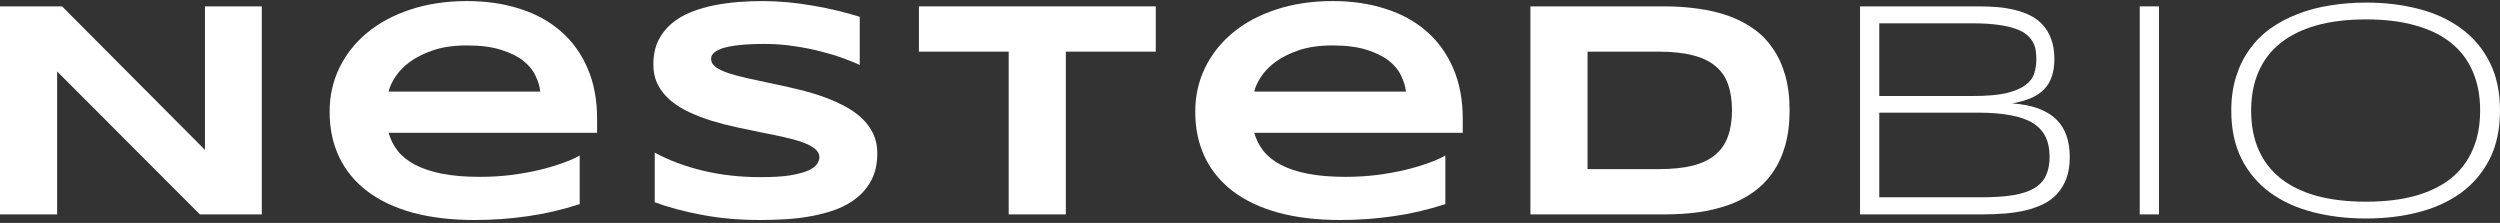
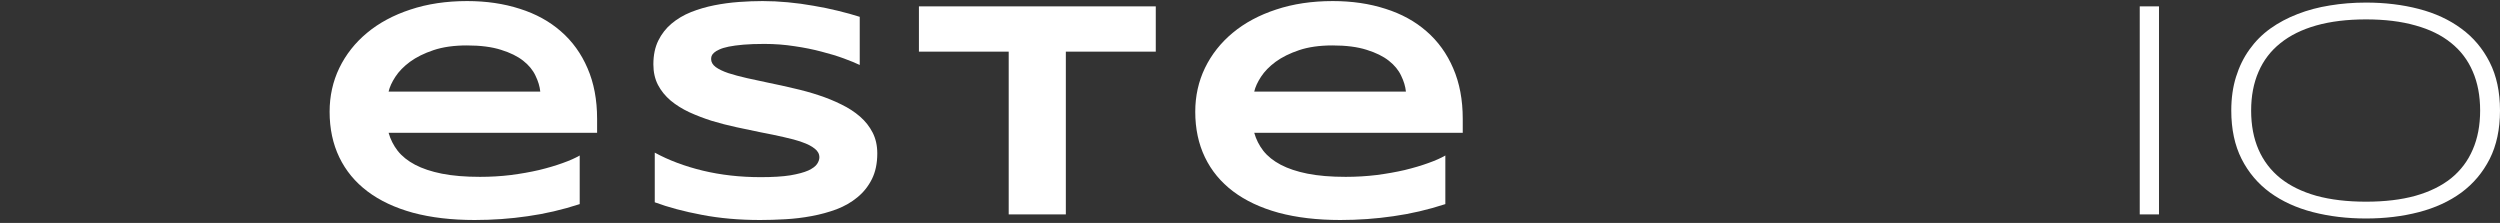
<svg xmlns="http://www.w3.org/2000/svg" width="628" height="56" viewBox="0 0 628 56" fill="none">
  <rect x="0" y="0" width="628" height="56" fill="#333333" stroke="none" />
-   <path d="M50.212 53.857L14.352 17.954V53.857H0V1.6H15.59L51.488 37.655V1.6H65.762V53.857H50.212Z" fill="white" />
  <path d="M145.621 51.271C141.263 52.691 136.904 53.705 132.546 54.314C128.213 54.948 123.778 55.264 119.239 55.264C113.436 55.264 108.266 54.656 103.727 53.439C99.213 52.197 95.41 50.409 92.315 48.076C89.22 45.743 86.861 42.891 85.236 39.519C83.611 36.147 82.799 32.331 82.799 28.071C82.799 24.115 83.611 20.451 85.236 17.079C86.886 13.682 89.207 10.74 92.199 8.256C95.216 5.745 98.853 3.793 103.108 2.398C107.363 0.979 112.108 0.269 117.343 0.269C122.166 0.269 126.576 0.915 130.573 2.208C134.596 3.476 138.039 5.365 140.902 7.875C143.79 10.385 146.021 13.479 147.594 17.155C149.193 20.832 149.992 25.066 149.992 29.858V33.357H97.615C98.079 35.005 98.84 36.514 99.897 37.883C100.98 39.252 102.437 40.419 104.268 41.382C106.099 42.346 108.343 43.094 110.999 43.626C113.681 44.159 116.879 44.425 120.593 44.425C123.223 44.425 125.802 44.273 128.33 43.969C130.857 43.639 133.217 43.221 135.409 42.714C137.601 42.181 139.574 41.598 141.327 40.964C143.107 40.33 144.538 39.696 145.621 39.062V51.271ZM135.718 23.012C135.589 21.719 135.189 20.388 134.519 19.019C133.874 17.624 132.843 16.369 131.424 15.254C130.006 14.138 128.149 13.225 125.854 12.515C123.559 11.78 120.696 11.412 117.266 11.412C114.042 11.412 111.257 11.805 108.91 12.591C106.563 13.377 104.591 14.354 102.992 15.52C101.419 16.686 100.194 17.941 99.317 19.285C98.44 20.629 97.873 21.871 97.615 23.012H135.718Z" fill="white" />
  <path d="M215.964 16.319C214.958 15.837 213.63 15.292 211.979 14.683C210.329 14.075 208.459 13.504 206.37 12.972C204.281 12.414 202.012 11.957 199.562 11.602C197.112 11.222 194.597 11.032 192.018 11.032C189.955 11.032 188.189 11.095 186.719 11.222C185.275 11.349 184.05 11.514 183.044 11.716C182.064 11.919 181.277 12.16 180.684 12.439C180.117 12.693 179.678 12.959 179.369 13.238C179.059 13.517 178.853 13.796 178.75 14.075C178.673 14.354 178.634 14.607 178.634 14.835C178.634 15.596 179.021 16.268 179.794 16.851C180.568 17.409 181.625 17.916 182.966 18.372C184.308 18.803 185.868 19.222 187.647 19.627C189.427 20.008 191.309 20.413 193.295 20.845C195.307 21.25 197.37 21.707 199.484 22.214C201.625 22.695 203.688 23.266 205.674 23.925C207.685 24.584 209.581 25.358 211.36 26.245C213.14 27.107 214.7 28.122 216.041 29.288C217.382 30.454 218.439 31.798 219.213 33.319C219.987 34.841 220.374 36.578 220.374 38.53C220.374 41.04 219.922 43.195 219.02 44.995C218.117 46.796 216.905 48.317 215.383 49.559C213.888 50.802 212.147 51.803 210.161 52.564C208.175 53.299 206.086 53.87 203.894 54.276C201.728 54.681 199.523 54.948 197.279 55.074C195.062 55.201 192.947 55.264 190.935 55.264C185.674 55.264 180.8 54.834 176.313 53.971C171.851 53.135 167.906 52.082 164.476 50.815V38.34C168.009 40.267 172.032 41.775 176.545 42.866C181.084 43.956 185.932 44.501 191.09 44.501C194.133 44.501 196.609 44.349 198.517 44.045C200.452 43.715 201.96 43.309 203.043 42.828C204.126 42.321 204.861 41.775 205.248 41.192C205.635 40.609 205.829 40.051 205.829 39.519C205.829 38.682 205.442 37.959 204.668 37.351C203.894 36.717 202.837 36.172 201.496 35.715C200.155 35.234 198.595 34.803 196.815 34.422C195.036 34.017 193.14 33.624 191.129 33.243C189.143 32.838 187.093 32.407 184.978 31.95C182.863 31.494 180.8 30.961 178.789 30.353C176.803 29.719 174.92 28.996 173.141 28.185C171.361 27.348 169.801 26.372 168.46 25.256C167.119 24.115 166.062 22.809 165.288 21.339C164.514 19.843 164.127 18.119 164.127 16.166C164.127 13.859 164.54 11.869 165.365 10.195C166.191 8.522 167.3 7.102 168.692 5.935C170.111 4.744 171.735 3.78 173.566 3.045C175.423 2.31 177.37 1.739 179.408 1.333C181.445 0.928 183.508 0.649 185.597 0.497C187.686 0.345 189.672 0.269 191.554 0.269C193.617 0.269 195.732 0.37 197.898 0.573C200.09 0.776 202.244 1.067 204.359 1.448C206.473 1.803 208.511 2.221 210.471 2.703C212.456 3.184 214.287 3.692 215.964 4.224V16.319Z" fill="white" />
  <path d="M267.738 12.972V53.857H253.386V12.972H230.834V1.6H290.329V12.972H267.738Z" fill="white" />
  <path d="M363.07 51.271C358.712 52.691 354.354 53.705 349.995 54.314C345.663 54.948 341.227 55.264 336.688 55.264C330.885 55.264 325.715 54.656 321.176 53.439C316.663 52.197 312.859 50.409 309.764 48.076C306.669 45.743 304.31 42.891 302.685 39.519C301.06 36.147 300.248 32.331 300.248 28.071C300.248 24.115 301.06 20.451 302.685 17.079C304.335 13.682 306.657 10.74 309.648 8.256C312.665 5.745 316.302 3.793 320.557 2.398C324.812 0.979 329.557 0.269 334.793 0.269C339.615 0.269 344.025 0.915 348.022 2.208C352.045 3.476 355.488 5.365 358.351 7.875C361.239 10.385 363.47 13.479 365.043 17.155C366.642 20.832 367.442 25.066 367.442 29.858V33.357H315.064C315.528 35.005 316.289 36.514 317.346 37.883C318.429 39.252 319.886 40.419 321.717 41.382C323.548 42.346 325.792 43.094 328.448 43.626C331.13 44.159 334.328 44.425 338.042 44.425C340.672 44.425 343.251 44.273 345.779 43.969C348.306 43.639 350.666 43.221 352.858 42.714C355.05 42.181 357.023 41.598 358.776 40.964C360.556 40.33 361.987 39.696 363.07 39.062V51.271ZM353.167 23.012C353.038 21.719 352.639 20.388 351.968 19.019C351.323 17.624 350.292 16.369 348.873 15.254C347.455 14.138 345.598 13.225 343.303 12.515C341.008 11.78 338.145 11.412 334.715 11.412C331.491 11.412 328.706 11.805 326.359 12.591C324.013 13.377 322.04 14.354 320.441 15.52C318.868 16.686 317.643 17.941 316.766 19.285C315.889 20.629 315.322 21.871 315.064 23.012H353.167Z" fill="white" />
-   <path d="M449.544 27.691C449.544 31.037 449.17 34.017 448.422 36.628C447.674 39.215 446.617 41.471 445.25 43.398C443.909 45.325 442.284 46.961 440.376 48.304C438.493 49.648 436.392 50.726 434.071 51.537C431.75 52.349 429.248 52.944 426.566 53.325C423.884 53.68 421.086 53.857 418.172 53.857H384.439V1.6H418.094C421.008 1.6 423.806 1.79 426.488 2.17C429.171 2.525 431.672 3.108 433.993 3.92C436.34 4.731 438.468 5.809 440.376 7.153C442.284 8.471 443.909 10.107 445.25 12.059C446.617 13.986 447.674 16.242 448.422 18.829C449.17 21.415 449.544 24.369 449.544 27.691ZM435.076 27.691C435.076 25.18 434.741 23 434.071 21.149C433.426 19.298 432.368 17.776 430.898 16.585C429.454 15.368 427.559 14.468 425.212 13.884C422.865 13.276 420.003 12.972 416.624 12.972H398.791V42.485H416.624C420.003 42.485 422.865 42.194 425.212 41.611C427.559 41.002 429.454 40.089 430.898 38.872C432.368 37.63 433.426 36.083 434.071 34.232C434.741 32.381 435.076 30.201 435.076 27.691Z" fill="white" />
-   <path d="M519.925 39.443C519.925 41.471 519.654 43.233 519.113 44.729C518.571 46.225 517.811 47.518 516.831 48.609C515.876 49.674 514.716 50.548 513.349 51.233C512.008 51.892 510.525 52.425 508.9 52.83C507.276 53.211 505.535 53.477 503.678 53.629C501.821 53.781 499.9 53.857 497.914 53.857H467.238V1.6H497.218C498.739 1.6 500.261 1.663 501.783 1.79C503.304 1.917 504.761 2.158 506.154 2.513C507.572 2.842 508.875 3.311 510.061 3.92C511.273 4.528 512.317 5.327 513.194 6.316C514.097 7.305 514.793 8.496 515.283 9.891C515.799 11.286 516.057 12.934 516.057 14.835C516.057 16.534 515.838 18.005 515.399 19.247C514.987 20.489 514.342 21.554 513.465 22.442C512.614 23.329 511.518 24.065 510.177 24.648C508.836 25.206 507.263 25.649 505.458 25.979C508.036 26.157 510.241 26.587 512.072 27.272C513.904 27.957 515.399 28.869 516.56 30.011C517.72 31.151 518.571 32.521 519.113 34.118C519.654 35.69 519.925 37.465 519.925 39.443ZM511.531 14.911C511.531 14.176 511.479 13.441 511.376 12.705C511.273 11.97 511.041 11.273 510.68 10.614C510.319 9.929 509.79 9.295 509.094 8.712C508.423 8.129 507.495 7.634 506.309 7.229C505.122 6.798 503.652 6.468 501.899 6.24C500.171 5.986 498.082 5.859 495.632 5.859H472.073V24.115H495.632C499.113 24.115 501.899 23.875 503.988 23.393C506.076 22.886 507.675 22.214 508.784 21.377C509.919 20.54 510.654 19.564 510.989 18.448C511.35 17.333 511.531 16.154 511.531 14.911ZM514.858 39.367C514.858 37.389 514.51 35.703 513.813 34.308C513.117 32.914 512.047 31.773 510.602 30.885C509.158 29.998 507.301 29.351 505.032 28.946C502.763 28.515 500.068 28.299 496.947 28.299H472.073V49.559H497.605C500.828 49.559 503.536 49.382 505.728 49.027C507.946 48.647 509.726 48.051 511.067 47.239C512.434 46.403 513.401 45.338 513.968 44.045C514.561 42.752 514.858 41.192 514.858 39.367Z" fill="white" />
  <path d="M537.503 53.857V1.6H542.339V53.857H537.503Z" fill="white" />
  <path d="M628 27.767C628 32.457 627.136 36.514 625.408 39.937C623.68 43.335 621.308 46.149 618.29 48.38C615.273 50.586 611.714 52.222 607.614 53.287C603.513 54.352 599.09 54.884 594.345 54.884C589.574 54.884 585.125 54.352 580.999 53.287C576.873 52.222 573.288 50.586 570.245 48.38C567.202 46.149 564.816 43.335 563.089 39.937C561.361 36.514 560.497 32.457 560.497 27.767C560.497 24.648 560.897 21.821 561.696 19.285C562.495 16.724 563.617 14.442 565.061 12.439C566.506 10.411 568.246 8.661 570.284 7.191C572.347 5.72 574.629 4.503 577.131 3.539C579.658 2.551 582.366 1.828 585.254 1.372C588.143 0.89 591.173 0.649 594.345 0.649C599.09 0.649 603.513 1.181 607.614 2.246C611.714 3.311 615.273 4.959 618.29 7.191C621.308 9.397 623.68 12.211 625.408 15.634C627.136 19.032 628 23.076 628 27.767ZM623.01 27.767C623.01 24.065 622.391 20.794 621.153 17.954C619.941 15.114 618.136 12.731 615.737 10.804C613.339 8.851 610.347 7.381 606.763 6.392C603.204 5.378 599.065 4.871 594.345 4.871C589.626 4.871 585.461 5.378 581.85 6.392C578.266 7.406 575.261 8.889 572.837 10.842C570.413 12.769 568.582 15.165 567.344 18.03C566.106 20.87 565.487 24.115 565.487 27.767C565.487 31.468 566.106 34.739 567.344 37.579C568.582 40.419 570.413 42.815 572.837 44.767C575.261 46.694 578.266 48.165 581.85 49.179C585.461 50.168 589.626 50.663 594.345 50.663C599.065 50.663 603.204 50.168 606.763 49.179C610.347 48.165 613.339 46.694 615.737 44.767C618.136 42.815 619.941 40.419 621.153 37.579C622.391 34.739 623.01 31.468 623.01 27.767Z" fill="white" />
</svg>